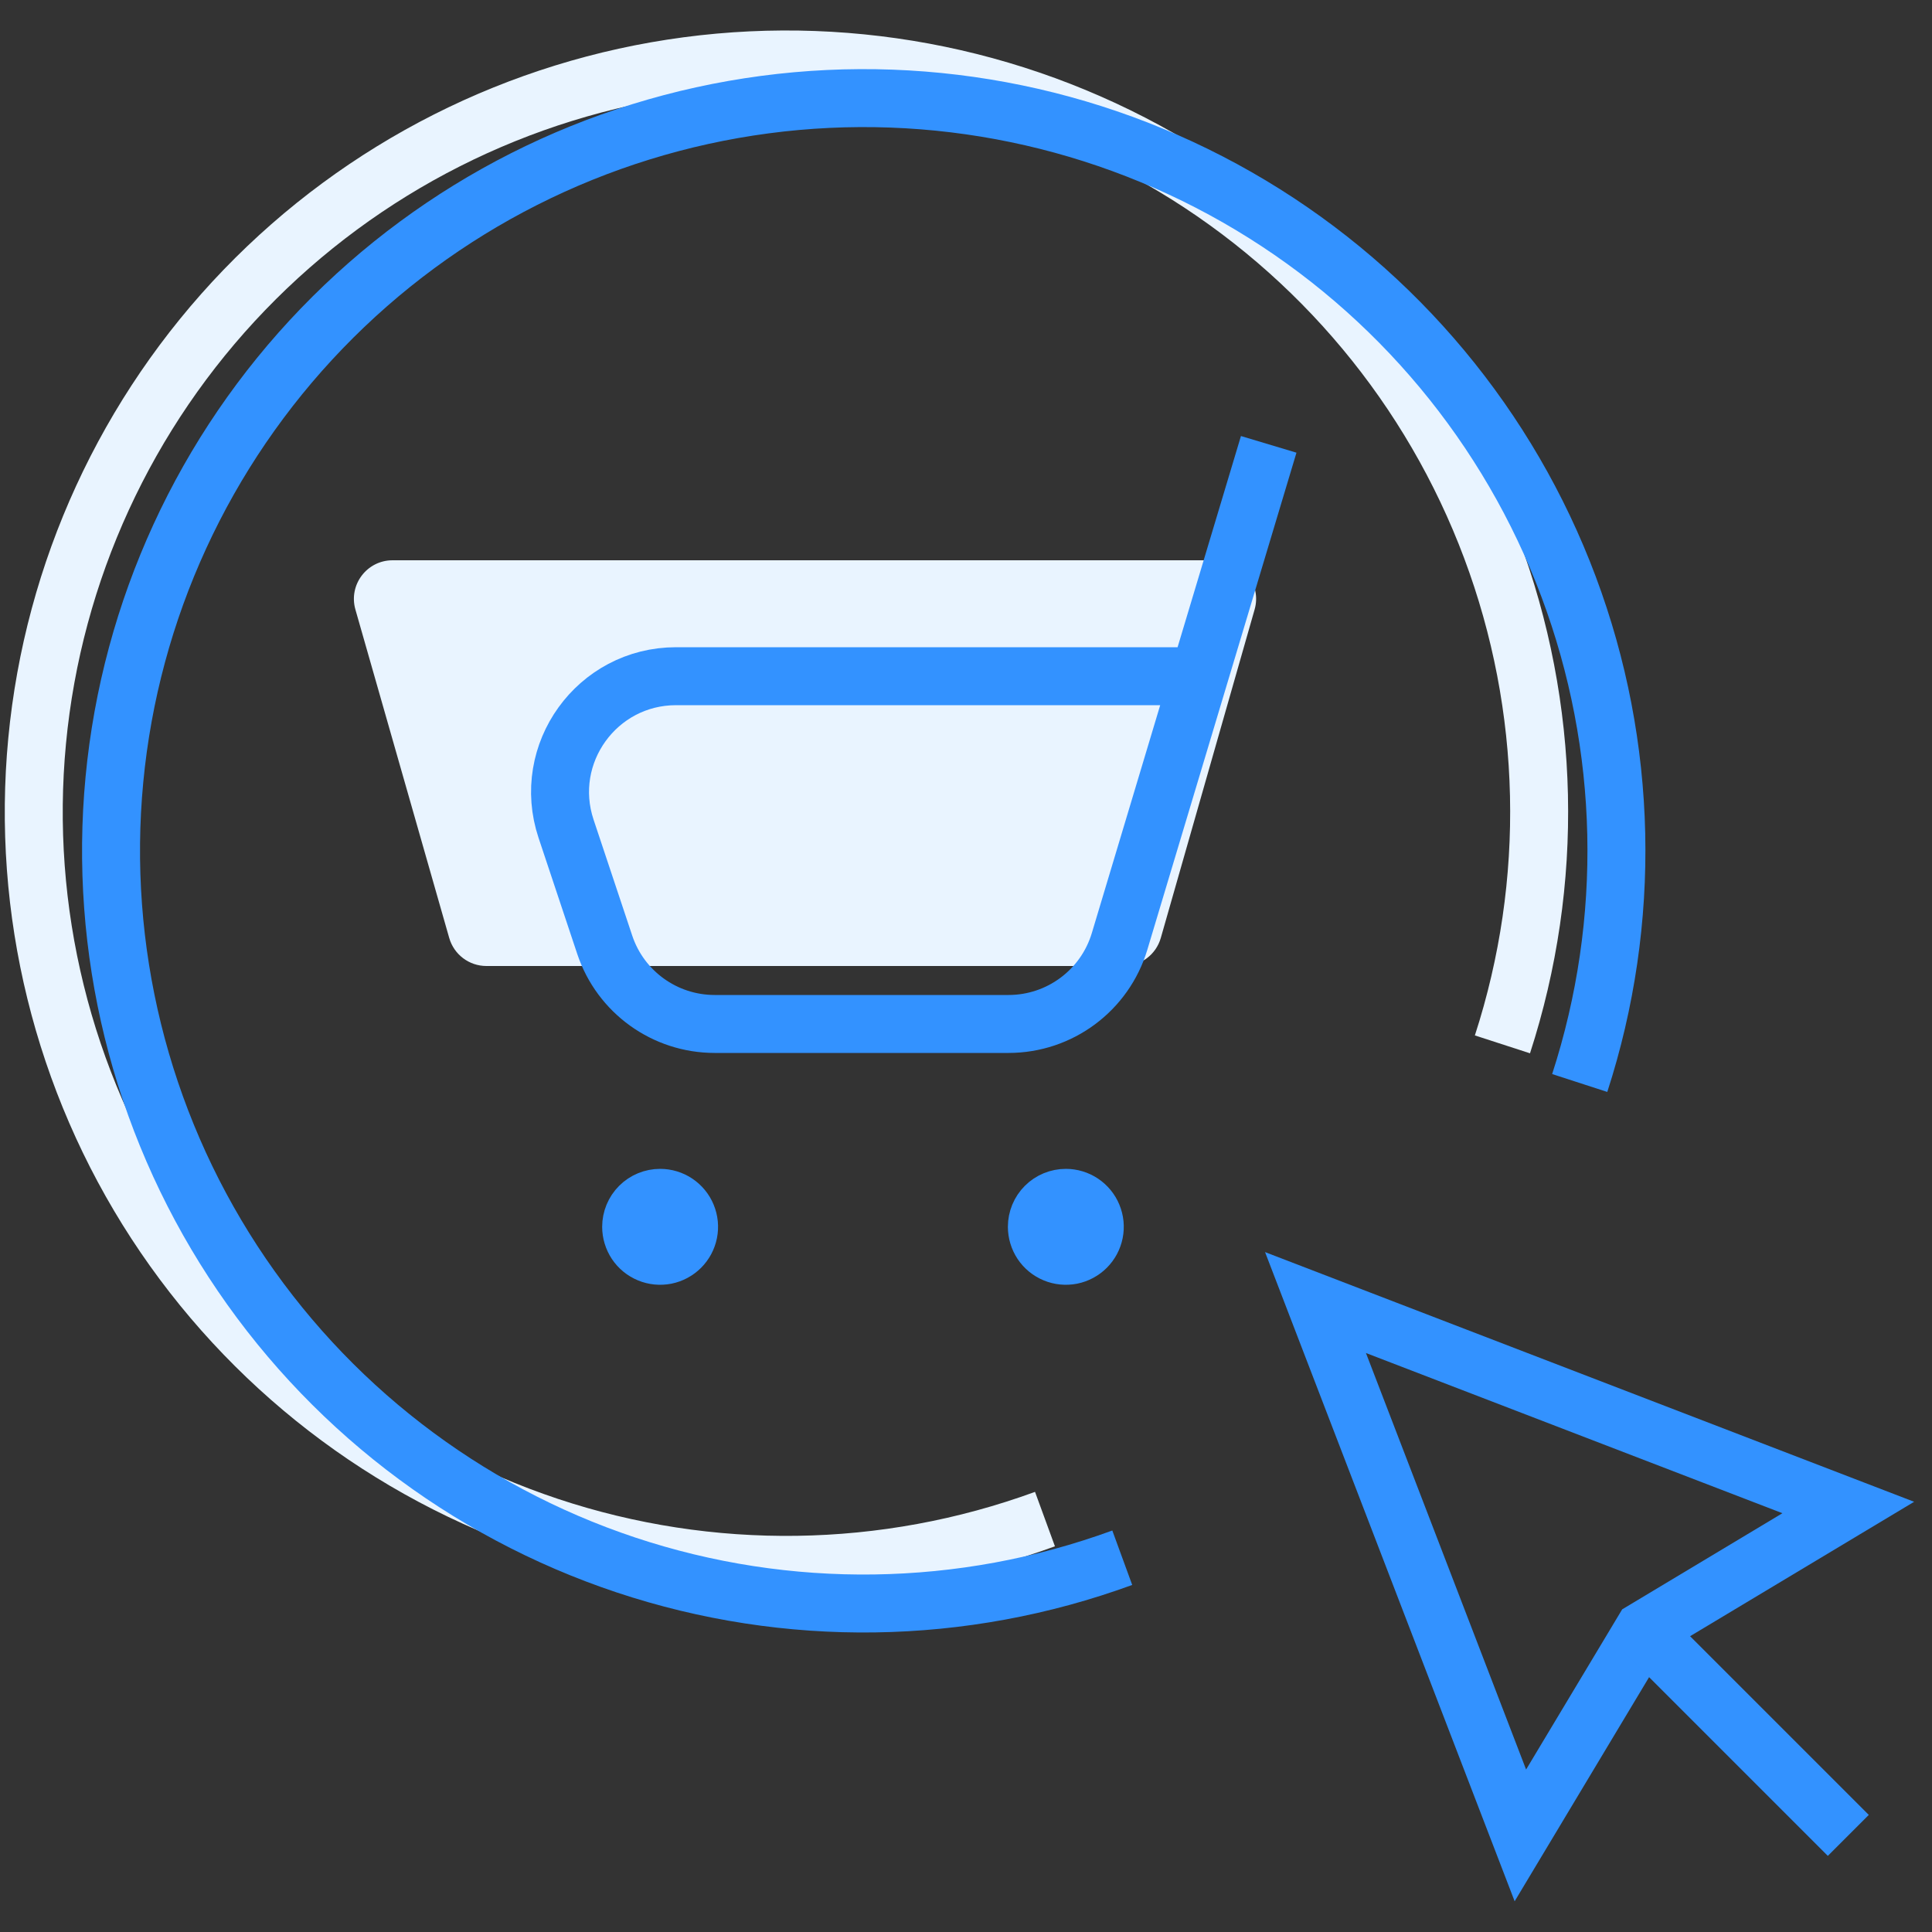
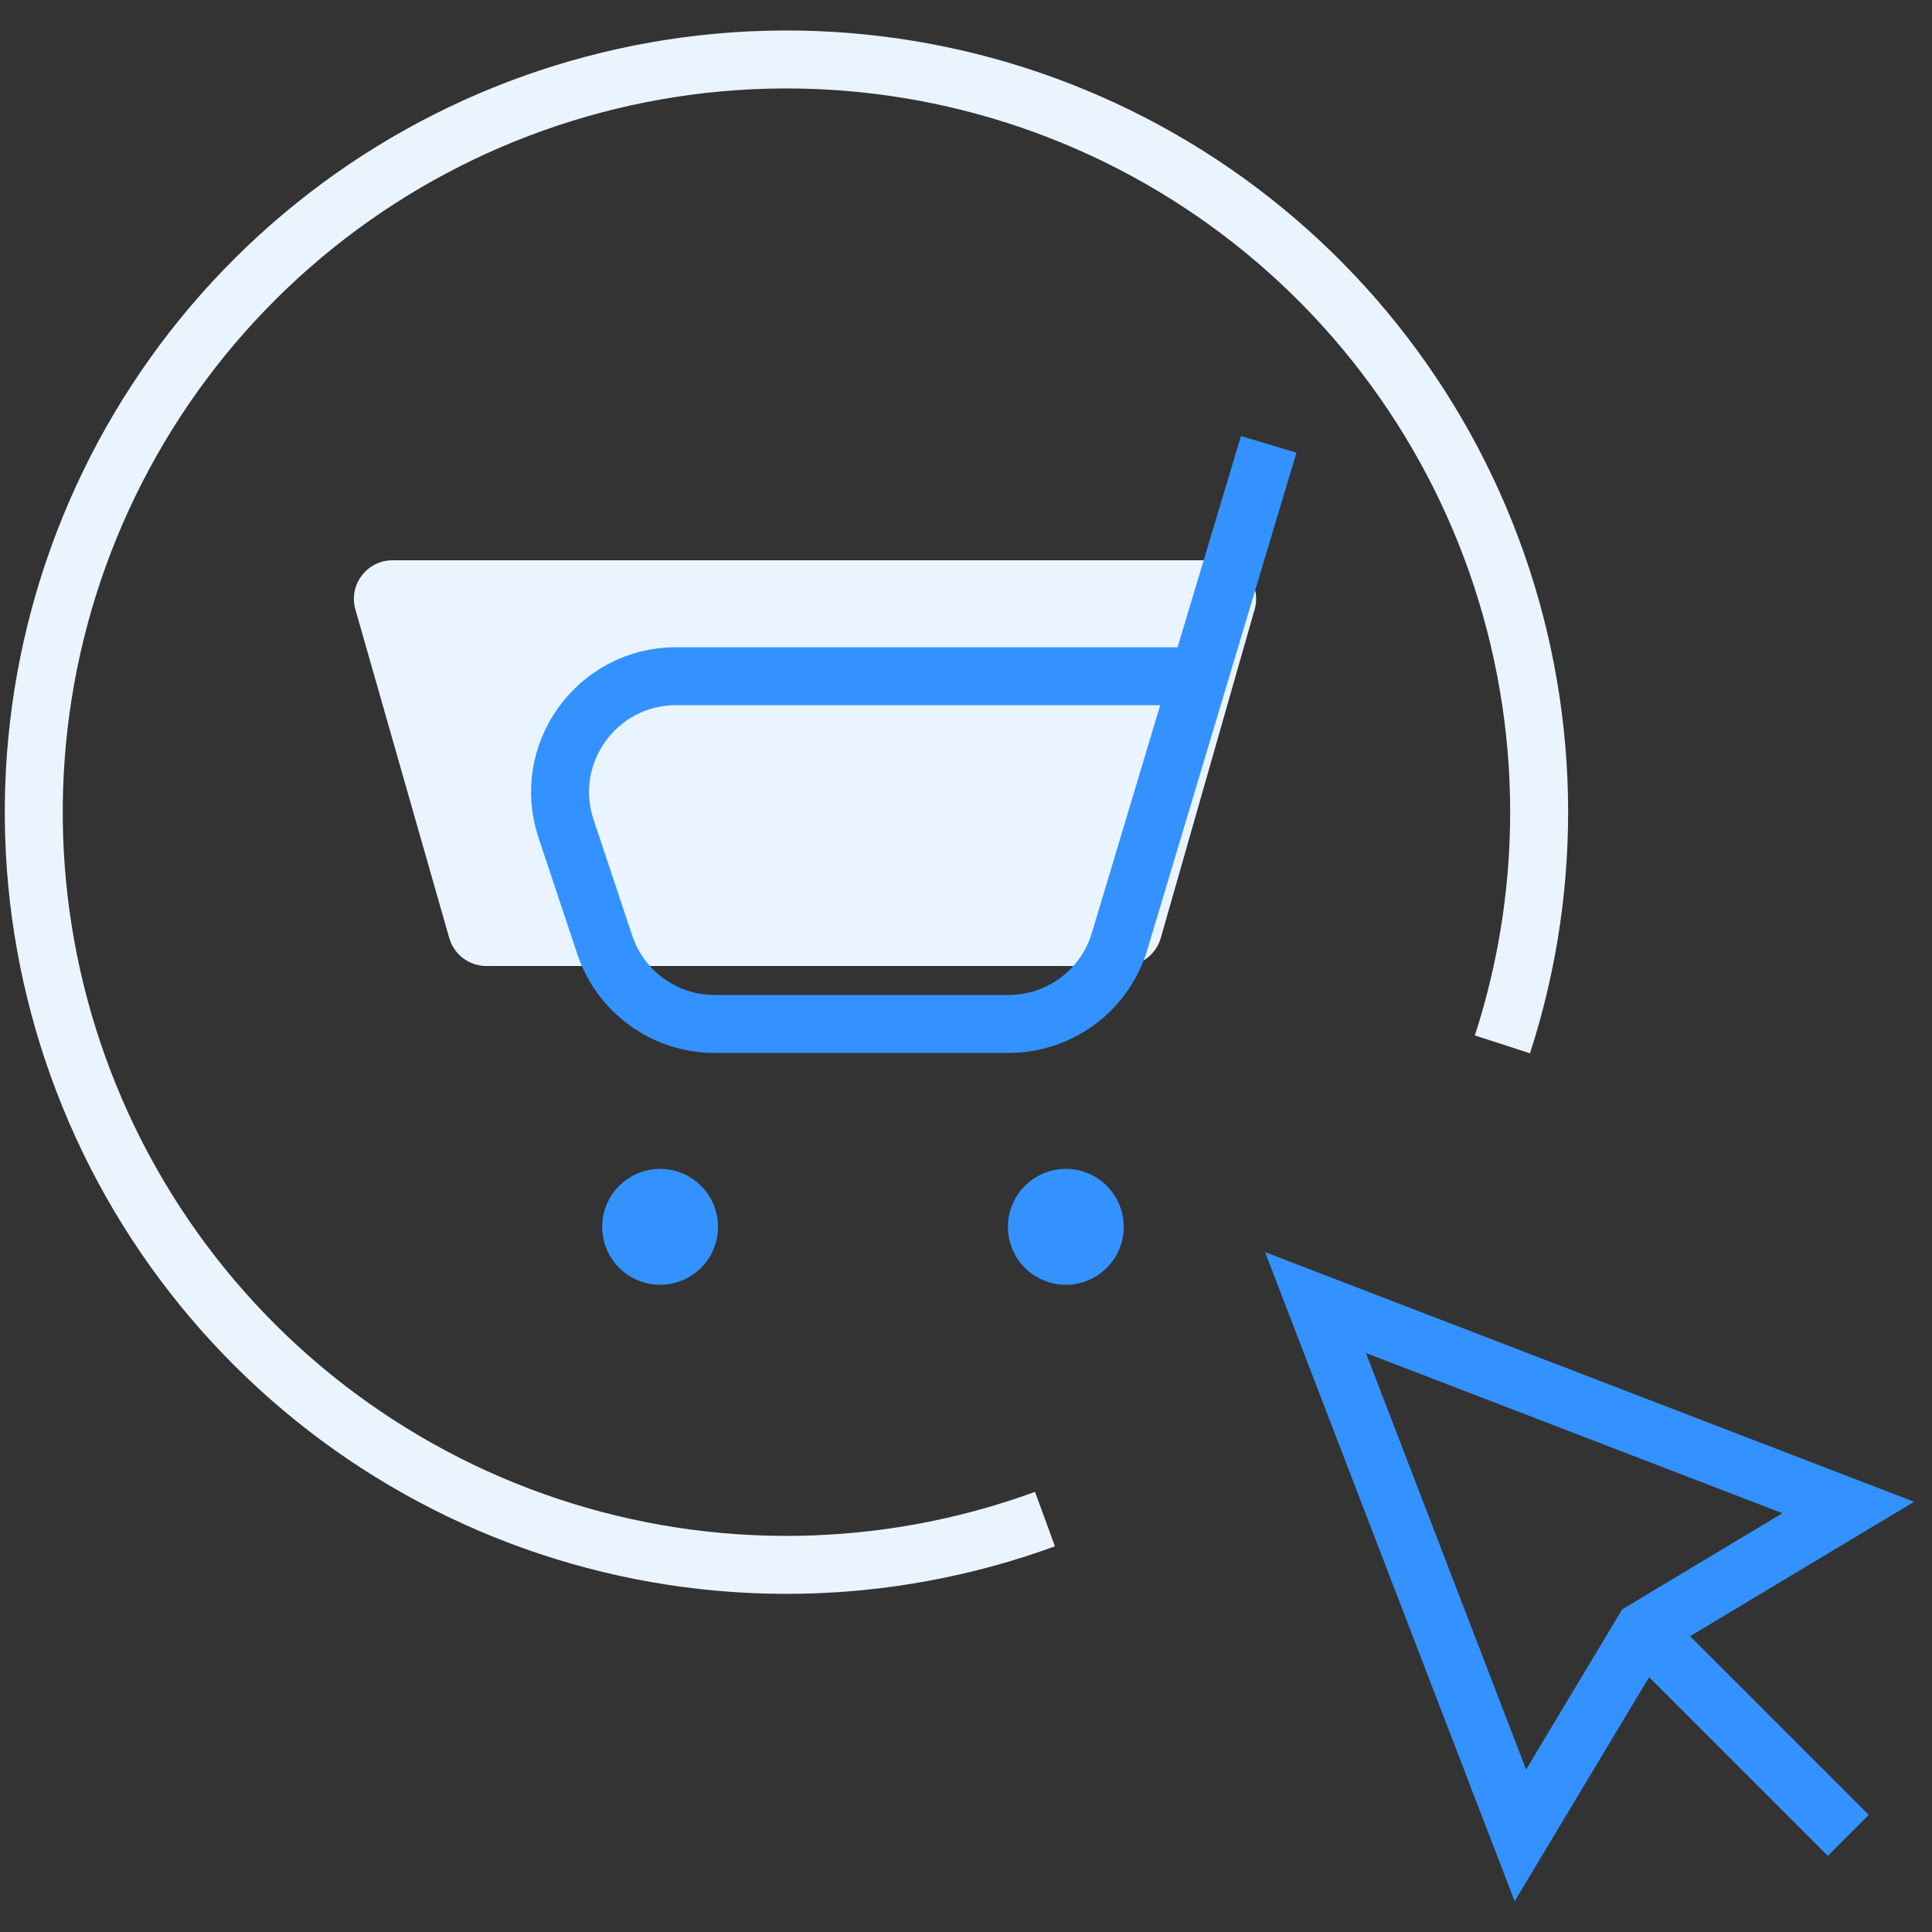
<svg xmlns="http://www.w3.org/2000/svg" width="50" height="50" viewBox="0 0 50 50" fill="none">
  <rect x="0" y="0" width="50" height="50" fill="#333333" stroke="none" />
  <path d="M9.198 15.775C9.015 15.136 9.495 14.5 10.159 14.5H31.508C32.172 14.5 32.652 15.136 32.469 15.775L30.041 24.275C29.918 24.704 29.526 25 29.079 25H12.588C12.141 25 11.749 24.704 11.626 24.275L9.198 15.775Z" fill="#E9F4FF" />
  <path d="M27.044 39.314C22.906 40.827 18.378 40.893 14.198 39.501C10.018 38.108 6.434 35.34 4.03 31.649C1.626 27.957 0.544 23.559 0.961 19.174C1.378 14.788 3.27 10.673 6.327 7.501C9.384 4.329 13.426 2.287 17.793 1.708C22.16 1.129 26.595 2.047 30.373 4.313C34.151 6.579 37.05 10.059 38.595 14.184C40.141 18.31 40.242 22.837 38.883 27.028" stroke="#E9F4FF" stroke-width="1.5" />
  <path d="M32.834 11.5L28.975 24.362C28.594 25.631 27.426 26.5 26.101 26.5H18.496C17.204 26.5 16.058 25.674 15.65 24.449L14.65 21.449C14.002 19.506 15.448 17.5 17.496 17.5H31.034" stroke="#3392FF" stroke-width="1.5" />
  <path d="M17.084 31C17.232 31 17.377 31.044 17.5 31.126C17.623 31.209 17.72 31.326 17.776 31.463C17.833 31.6 17.848 31.751 17.819 31.896C17.79 32.042 17.719 32.175 17.614 32.28C17.509 32.385 17.375 32.457 17.23 32.486C17.084 32.514 16.933 32.5 16.797 32.443C16.659 32.386 16.542 32.29 16.46 32.167C16.378 32.043 16.334 31.898 16.334 31.75C16.334 31.551 16.413 31.36 16.553 31.22C16.694 31.079 16.885 31 17.084 31Z" stroke="#3392FF" stroke-width="1.5" />
  <path d="M27.584 31C27.732 31 27.877 31.044 28 31.126C28.123 31.209 28.22 31.326 28.276 31.463C28.333 31.6 28.348 31.751 28.319 31.896C28.29 32.042 28.219 32.175 28.114 32.28C28.009 32.385 27.875 32.457 27.73 32.486C27.584 32.514 27.433 32.5 27.297 32.443C27.159 32.386 27.042 32.29 26.96 32.167C26.878 32.043 26.834 31.898 26.834 31.75C26.834 31.551 26.913 31.36 27.053 31.22C27.194 31.079 27.385 31 27.584 31" stroke="#3392FF" stroke-width="1.5" />
-   <path d="M29.044 40.314C24.906 41.827 20.378 41.893 16.198 40.501C12.018 39.108 8.434 36.34 6.03 32.649C3.626 28.957 2.544 24.559 2.961 20.174C3.378 15.788 5.27 11.673 8.327 8.501C11.384 5.329 15.426 3.287 19.793 2.708C24.16 2.129 28.595 3.047 32.373 5.313C36.151 7.579 39.05 11.059 40.595 15.184C42.141 19.31 42.242 23.837 40.883 28.028" stroke="#3392FF" stroke-width="1.5" />
  <path d="M34.045 33.71L39.347 47.5L42.529 42.196L47.833 39.014L34.045 33.71Z" stroke="#3392FF" stroke-width="1.5" />
  <path d="M47.834 47.5L42.53 42.196" stroke="#3392FF" stroke-width="1.5" />
</svg>